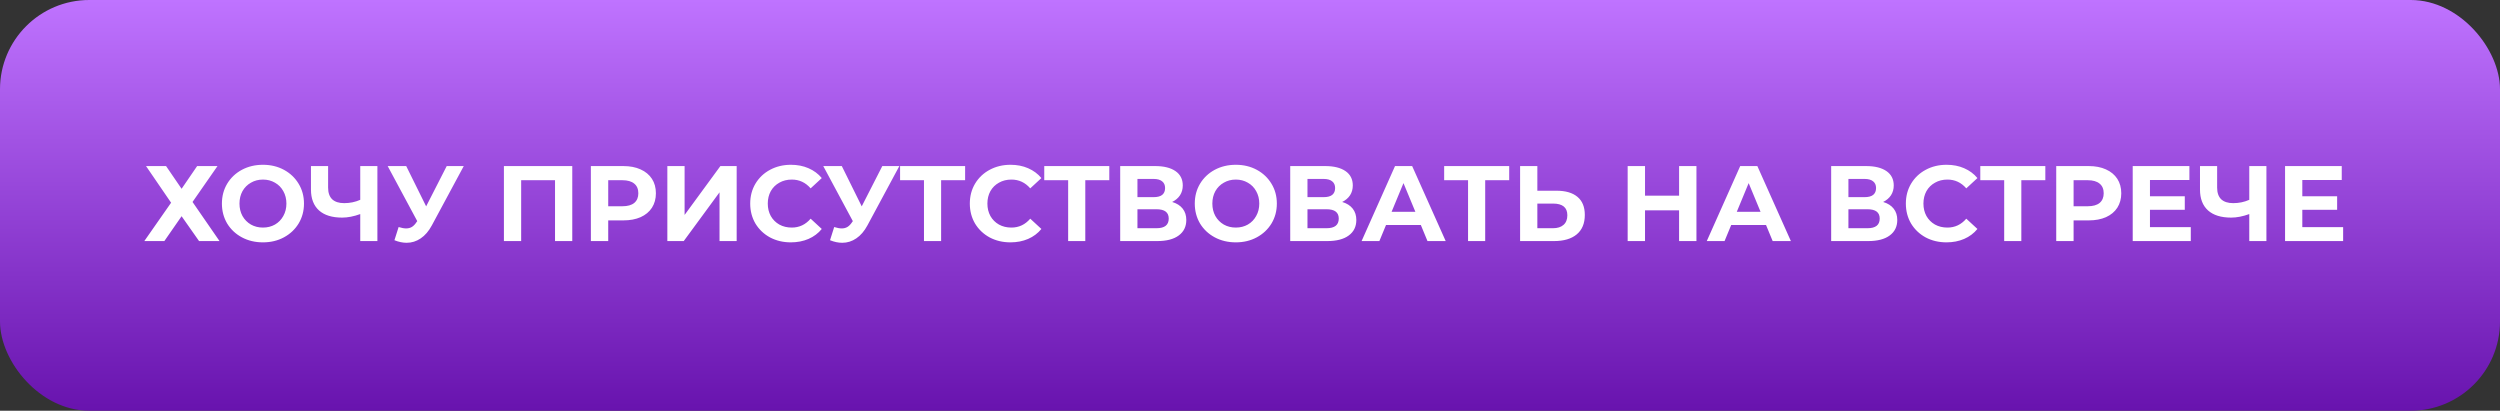
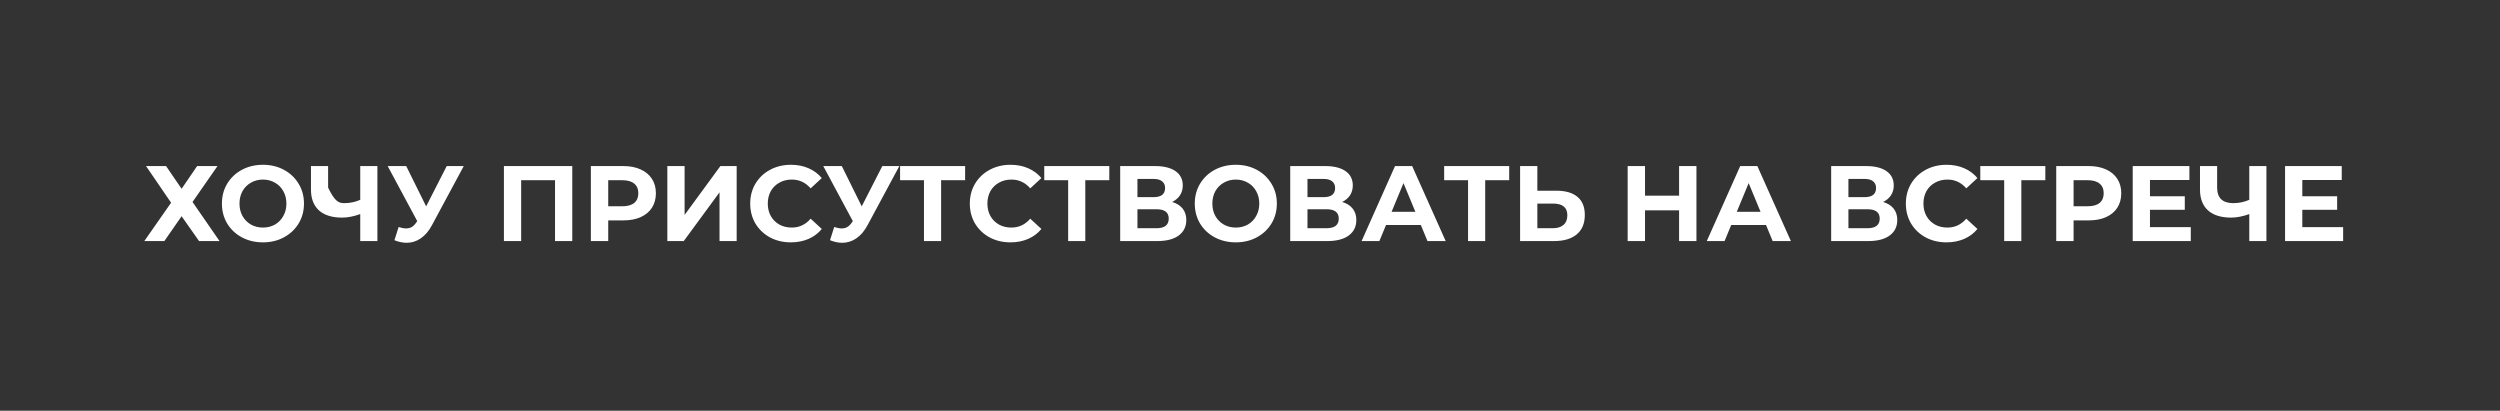
<svg xmlns="http://www.w3.org/2000/svg" width="280" height="46" viewBox="0 0 280 46" fill="none">
  <rect x="0" y="0" width="280" height="46" fill="#333333" stroke="none" />
-   <rect width="280" height="46" rx="10" fill="url(#paint0_linear_1533_33)" />
-   <path d="M18.599 18.6L20.339 21.144L22.079 18.6H24.359L21.563 22.62L24.587 27H22.295L20.339 24.216L18.407 27H16.163L19.163 22.704L16.355 18.6H18.599ZM29.45 27.144C28.578 27.144 27.79 26.956 27.086 26.58C26.39 26.204 25.842 25.688 25.442 25.032C25.05 24.368 24.854 23.624 24.854 22.8C24.854 21.976 25.05 21.236 25.442 20.58C25.842 19.916 26.39 19.396 27.086 19.02C27.79 18.644 28.578 18.456 29.45 18.456C30.322 18.456 31.106 18.644 31.802 19.02C32.498 19.396 33.046 19.916 33.446 20.58C33.846 21.236 34.046 21.976 34.046 22.8C34.046 23.624 33.846 24.368 33.446 25.032C33.046 25.688 32.498 26.204 31.802 26.58C31.106 26.956 30.322 27.144 29.45 27.144ZM29.45 25.488C29.946 25.488 30.394 25.376 30.794 25.152C31.194 24.92 31.506 24.6 31.73 24.192C31.962 23.784 32.078 23.32 32.078 22.8C32.078 22.28 31.962 21.816 31.73 21.408C31.506 21 31.194 20.684 30.794 20.46C30.394 20.228 29.946 20.112 29.45 20.112C28.954 20.112 28.506 20.228 28.106 20.46C27.706 20.684 27.39 21 27.158 21.408C26.934 21.816 26.822 22.28 26.822 22.8C26.822 23.32 26.934 23.784 27.158 24.192C27.39 24.6 27.706 24.92 28.106 25.152C28.506 25.376 28.954 25.488 29.45 25.488ZM42.268 18.6V27H40.348V23.976C39.62 24.24 38.944 24.372 38.32 24.372C37.192 24.372 36.328 24.104 35.728 23.568C35.128 23.024 34.828 22.244 34.828 21.228V18.6H36.748V21.012C36.748 21.588 36.9 22.024 37.204 22.32C37.516 22.608 37.964 22.752 38.548 22.752C39.188 22.752 39.788 22.628 40.348 22.38V18.6H42.268ZM51.941 18.6L48.364 25.248C48.02 25.888 47.605 26.372 47.117 26.7C46.636 27.028 46.112 27.192 45.544 27.192C45.105 27.192 44.648 27.096 44.176 26.904L44.645 25.428C44.98 25.532 45.261 25.584 45.484 25.584C45.724 25.584 45.941 25.528 46.133 25.416C46.325 25.296 46.501 25.112 46.66 24.864L46.733 24.768L43.42 18.6H45.496L47.728 23.112L50.032 18.6H51.941ZM64.094 18.6V27H62.163V20.184H58.37V27H56.438V18.6H64.094ZM69.813 18.6C70.557 18.6 71.201 18.724 71.745 18.972C72.297 19.22 72.721 19.572 73.017 20.028C73.313 20.484 73.461 21.024 73.461 21.648C73.461 22.264 73.313 22.804 73.017 23.268C72.721 23.724 72.297 24.076 71.745 24.324C71.201 24.564 70.557 24.684 69.813 24.684H68.121V27H66.177V18.6H69.813ZM69.705 23.1C70.289 23.1 70.733 22.976 71.037 22.728C71.341 22.472 71.493 22.112 71.493 21.648C71.493 21.176 71.341 20.816 71.037 20.568C70.733 20.312 70.289 20.184 69.705 20.184H68.121V23.1H69.705ZM74.743 18.6H76.675V24.072L80.683 18.6H82.507V27H80.587V21.54L76.579 27H74.743V18.6ZM88.571 27.144C87.715 27.144 86.939 26.96 86.243 26.592C85.555 26.216 85.011 25.7 84.611 25.044C84.219 24.38 84.023 23.632 84.023 22.8C84.023 21.968 84.219 21.224 84.611 20.568C85.011 19.904 85.555 19.388 86.243 19.02C86.939 18.644 87.719 18.456 88.583 18.456C89.311 18.456 89.967 18.584 90.551 18.84C91.143 19.096 91.639 19.464 92.039 19.944L90.791 21.096C90.223 20.44 89.519 20.112 88.679 20.112C88.159 20.112 87.695 20.228 87.287 20.46C86.879 20.684 86.559 21 86.327 21.408C86.103 21.816 85.991 22.28 85.991 22.8C85.991 23.32 86.103 23.784 86.327 24.192C86.559 24.6 86.879 24.92 87.287 25.152C87.695 25.376 88.159 25.488 88.679 25.488C89.519 25.488 90.223 25.156 90.791 24.492L92.039 25.644C91.639 26.132 91.143 26.504 90.551 26.76C89.959 27.016 89.299 27.144 88.571 27.144ZM100.726 18.6L97.15 25.248C96.806 25.888 96.39 26.372 95.902 26.7C95.422 27.028 94.898 27.192 94.33 27.192C93.89 27.192 93.434 27.096 92.962 26.904L93.43 25.428C93.766 25.532 94.046 25.584 94.27 25.584C94.51 25.584 94.726 25.528 94.918 25.416C95.11 25.296 95.286 25.112 95.446 24.864L95.518 24.768L92.206 18.6H94.282L96.514 23.112L98.818 18.6H100.726ZM108.093 20.184H105.405V27H103.485V20.184H100.809V18.6H108.093V20.184ZM113.168 27.144C112.312 27.144 111.536 26.96 110.84 26.592C110.152 26.216 109.608 25.7 109.208 25.044C108.816 24.38 108.62 23.632 108.62 22.8C108.62 21.968 108.816 21.224 109.208 20.568C109.608 19.904 110.152 19.388 110.84 19.02C111.536 18.644 112.316 18.456 113.18 18.456C113.908 18.456 114.564 18.584 115.148 18.84C115.74 19.096 116.236 19.464 116.636 19.944L115.388 21.096C114.82 20.44 114.116 20.112 113.276 20.112C112.756 20.112 112.292 20.228 111.884 20.46C111.476 20.684 111.156 21 110.924 21.408C110.7 21.816 110.588 22.28 110.588 22.8C110.588 23.32 110.7 23.784 110.924 24.192C111.156 24.6 111.476 24.92 111.884 25.152C112.292 25.376 112.756 25.488 113.276 25.488C114.116 25.488 114.82 25.156 115.388 24.492L116.636 25.644C116.236 26.132 115.74 26.504 115.148 26.76C114.556 27.016 113.896 27.144 113.168 27.144ZM124.241 20.184H121.553V27H119.633V20.184H116.957V18.6H124.241V20.184ZM131.282 22.62C131.794 22.772 132.186 23.02 132.458 23.364C132.73 23.708 132.866 24.132 132.866 24.636C132.866 25.38 132.582 25.96 132.014 26.376C131.454 26.792 130.65 27 129.602 27H125.462V18.6H129.374C130.35 18.6 131.11 18.788 131.654 19.164C132.198 19.54 132.47 20.076 132.47 20.772C132.47 21.188 132.366 21.556 132.158 21.876C131.95 22.188 131.658 22.436 131.282 22.62ZM127.394 22.08H129.206C129.63 22.08 129.95 21.996 130.166 21.828C130.382 21.652 130.49 21.396 130.49 21.06C130.49 20.732 130.378 20.48 130.154 20.304C129.938 20.128 129.622 20.04 129.206 20.04H127.394V22.08ZM129.53 25.56C130.442 25.56 130.898 25.2 130.898 24.48C130.898 23.784 130.442 23.436 129.53 23.436H127.394V25.56H129.53ZM138.411 27.144C137.539 27.144 136.751 26.956 136.047 26.58C135.351 26.204 134.803 25.688 134.403 25.032C134.011 24.368 133.815 23.624 133.815 22.8C133.815 21.976 134.011 21.236 134.403 20.58C134.803 19.916 135.351 19.396 136.047 19.02C136.751 18.644 137.539 18.456 138.411 18.456C139.283 18.456 140.067 18.644 140.763 19.02C141.459 19.396 142.007 19.916 142.407 20.58C142.807 21.236 143.007 21.976 143.007 22.8C143.007 23.624 142.807 24.368 142.407 25.032C142.007 25.688 141.459 26.204 140.763 26.58C140.067 26.956 139.283 27.144 138.411 27.144ZM138.411 25.488C138.907 25.488 139.355 25.376 139.755 25.152C140.155 24.92 140.467 24.6 140.691 24.192C140.923 23.784 141.039 23.32 141.039 22.8C141.039 22.28 140.923 21.816 140.691 21.408C140.467 21 140.155 20.684 139.755 20.46C139.355 20.228 138.907 20.112 138.411 20.112C137.915 20.112 137.467 20.228 137.067 20.46C136.667 20.684 136.351 21 136.119 21.408C135.895 21.816 135.783 22.28 135.783 22.8C135.783 23.32 135.895 23.784 136.119 24.192C136.351 24.6 136.667 24.92 137.067 25.152C137.467 25.376 137.915 25.488 138.411 25.488ZM150.325 22.62C150.837 22.772 151.229 23.02 151.501 23.364C151.773 23.708 151.909 24.132 151.909 24.636C151.909 25.38 151.625 25.96 151.057 26.376C150.497 26.792 149.693 27 148.645 27H144.505V18.6H148.417C149.393 18.6 150.153 18.788 150.697 19.164C151.241 19.54 151.513 20.076 151.513 20.772C151.513 21.188 151.409 21.556 151.201 21.876C150.993 22.188 150.701 22.436 150.325 22.62ZM146.437 22.08H148.249C148.673 22.08 148.993 21.996 149.209 21.828C149.425 21.652 149.533 21.396 149.533 21.06C149.533 20.732 149.421 20.48 149.197 20.304C148.981 20.128 148.665 20.04 148.249 20.04H146.437V22.08ZM148.573 25.56C149.485 25.56 149.941 25.2 149.941 24.48C149.941 23.784 149.485 23.436 148.573 23.436H146.437V25.56H148.573ZM159.134 25.2H155.234L154.49 27H152.498L156.242 18.6H158.162L161.918 27H159.878L159.134 25.2ZM158.522 23.724L157.19 20.508L155.858 23.724H158.522ZM169.03 20.184H166.342V27H164.422V20.184H161.746V18.6H169.03V20.184ZM174.319 21.36C175.343 21.36 176.127 21.588 176.671 22.044C177.223 22.5 177.499 23.176 177.499 24.072C177.499 25.024 177.195 25.752 176.587 26.256C175.987 26.752 175.139 27 174.043 27H170.251V18.6H172.183V21.36H174.319ZM173.935 25.56C174.439 25.56 174.831 25.436 175.111 25.188C175.399 24.94 175.543 24.58 175.543 24.108C175.543 23.236 175.007 22.8 173.935 22.8H172.183V25.56H173.935ZM190.002 18.6V27H188.058V23.556H184.242V27H182.298V18.6H184.242V21.912H188.058V18.6H190.002ZM197.795 25.2H193.895L193.151 27H191.159L194.903 18.6H196.823L200.579 27H198.539L197.795 25.2ZM197.183 23.724L195.851 20.508L194.519 23.724H197.183ZM210.911 22.62C211.423 22.772 211.815 23.02 212.087 23.364C212.359 23.708 212.495 24.132 212.495 24.636C212.495 25.38 212.211 25.96 211.643 26.376C211.083 26.792 210.279 27 209.231 27H205.091V18.6H209.003C209.979 18.6 210.739 18.788 211.283 19.164C211.827 19.54 212.099 20.076 212.099 20.772C212.099 21.188 211.995 21.556 211.787 21.876C211.579 22.188 211.287 22.436 210.911 22.62ZM207.023 22.08H208.835C209.259 22.08 209.579 21.996 209.795 21.828C210.011 21.652 210.119 21.396 210.119 21.06C210.119 20.732 210.007 20.48 209.783 20.304C209.567 20.128 209.251 20.04 208.835 20.04H207.023V22.08ZM209.159 25.56C210.071 25.56 210.527 25.2 210.527 24.48C210.527 23.784 210.071 23.436 209.159 23.436H207.023V25.56H209.159ZM218.004 27.144C217.148 27.144 216.372 26.96 215.676 26.592C214.988 26.216 214.444 25.7 214.044 25.044C213.652 24.38 213.456 23.632 213.456 22.8C213.456 21.968 213.652 21.224 214.044 20.568C214.444 19.904 214.988 19.388 215.676 19.02C216.372 18.644 217.152 18.456 218.016 18.456C218.744 18.456 219.4 18.584 219.984 18.84C220.576 19.096 221.072 19.464 221.472 19.944L220.224 21.096C219.656 20.44 218.952 20.112 218.112 20.112C217.592 20.112 217.128 20.228 216.72 20.46C216.312 20.684 215.992 21 215.76 21.408C215.536 21.816 215.424 22.28 215.424 22.8C215.424 23.32 215.536 23.784 215.76 24.192C215.992 24.6 216.312 24.92 216.72 25.152C217.128 25.376 217.592 25.488 218.112 25.488C218.952 25.488 219.656 25.156 220.224 24.492L221.472 25.644C221.072 26.132 220.576 26.504 219.984 26.76C219.392 27.016 218.732 27.144 218.004 27.144ZM229.077 20.184H226.389V27H224.469V20.184H221.793V18.6H229.077V20.184ZM233.934 18.6C234.678 18.6 235.322 18.724 235.866 18.972C236.418 19.22 236.842 19.572 237.138 20.028C237.434 20.484 237.582 21.024 237.582 21.648C237.582 22.264 237.434 22.804 237.138 23.268C236.842 23.724 236.418 24.076 235.866 24.324C235.322 24.564 234.678 24.684 233.934 24.684H232.242V27H230.298V18.6H233.934ZM233.826 23.1C234.41 23.1 234.854 22.976 235.158 22.728C235.462 22.472 235.614 22.112 235.614 21.648C235.614 21.176 235.462 20.816 235.158 20.568C234.854 20.312 234.41 20.184 233.826 20.184H232.242V23.1H233.826ZM245.368 25.44V27H238.864V18.6H245.212V20.16H240.796V21.984H244.696V23.496H240.796V25.44H245.368ZM253.839 18.6V27H251.919V23.976C251.191 24.24 250.515 24.372 249.891 24.372C248.763 24.372 247.899 24.104 247.299 23.568C246.699 23.024 246.399 22.244 246.399 21.228V18.6H248.319V21.012C248.319 21.588 248.471 22.024 248.775 22.32C249.087 22.608 249.535 22.752 250.119 22.752C250.759 22.752 251.359 22.628 251.919 22.38V18.6H253.839ZM262.431 25.44V27H255.927V18.6H262.275V20.16H257.859V21.984H261.759V23.496H257.859V25.44H262.431Z" fill="white" />
+   <path d="M18.599 18.6L20.339 21.144L22.079 18.6H24.359L21.563 22.62L24.587 27H22.295L20.339 24.216L18.407 27H16.163L19.163 22.704L16.355 18.6H18.599ZM29.45 27.144C28.578 27.144 27.79 26.956 27.086 26.58C26.39 26.204 25.842 25.688 25.442 25.032C25.05 24.368 24.854 23.624 24.854 22.8C24.854 21.976 25.05 21.236 25.442 20.58C25.842 19.916 26.39 19.396 27.086 19.02C27.79 18.644 28.578 18.456 29.45 18.456C30.322 18.456 31.106 18.644 31.802 19.02C32.498 19.396 33.046 19.916 33.446 20.58C33.846 21.236 34.046 21.976 34.046 22.8C34.046 23.624 33.846 24.368 33.446 25.032C33.046 25.688 32.498 26.204 31.802 26.58C31.106 26.956 30.322 27.144 29.45 27.144ZM29.45 25.488C29.946 25.488 30.394 25.376 30.794 25.152C31.194 24.92 31.506 24.6 31.73 24.192C31.962 23.784 32.078 23.32 32.078 22.8C32.078 22.28 31.962 21.816 31.73 21.408C31.506 21 31.194 20.684 30.794 20.46C30.394 20.228 29.946 20.112 29.45 20.112C28.954 20.112 28.506 20.228 28.106 20.46C27.706 20.684 27.39 21 27.158 21.408C26.934 21.816 26.822 22.28 26.822 22.8C26.822 23.32 26.934 23.784 27.158 24.192C27.39 24.6 27.706 24.92 28.106 25.152C28.506 25.376 28.954 25.488 29.45 25.488ZM42.268 18.6V27H40.348V23.976C39.62 24.24 38.944 24.372 38.32 24.372C37.192 24.372 36.328 24.104 35.728 23.568C35.128 23.024 34.828 22.244 34.828 21.228V18.6H36.748V21.012C37.516 22.608 37.964 22.752 38.548 22.752C39.188 22.752 39.788 22.628 40.348 22.38V18.6H42.268ZM51.941 18.6L48.364 25.248C48.02 25.888 47.605 26.372 47.117 26.7C46.636 27.028 46.112 27.192 45.544 27.192C45.105 27.192 44.648 27.096 44.176 26.904L44.645 25.428C44.98 25.532 45.261 25.584 45.484 25.584C45.724 25.584 45.941 25.528 46.133 25.416C46.325 25.296 46.501 25.112 46.66 24.864L46.733 24.768L43.42 18.6H45.496L47.728 23.112L50.032 18.6H51.941ZM64.094 18.6V27H62.163V20.184H58.37V27H56.438V18.6H64.094ZM69.813 18.6C70.557 18.6 71.201 18.724 71.745 18.972C72.297 19.22 72.721 19.572 73.017 20.028C73.313 20.484 73.461 21.024 73.461 21.648C73.461 22.264 73.313 22.804 73.017 23.268C72.721 23.724 72.297 24.076 71.745 24.324C71.201 24.564 70.557 24.684 69.813 24.684H68.121V27H66.177V18.6H69.813ZM69.705 23.1C70.289 23.1 70.733 22.976 71.037 22.728C71.341 22.472 71.493 22.112 71.493 21.648C71.493 21.176 71.341 20.816 71.037 20.568C70.733 20.312 70.289 20.184 69.705 20.184H68.121V23.1H69.705ZM74.743 18.6H76.675V24.072L80.683 18.6H82.507V27H80.587V21.54L76.579 27H74.743V18.6ZM88.571 27.144C87.715 27.144 86.939 26.96 86.243 26.592C85.555 26.216 85.011 25.7 84.611 25.044C84.219 24.38 84.023 23.632 84.023 22.8C84.023 21.968 84.219 21.224 84.611 20.568C85.011 19.904 85.555 19.388 86.243 19.02C86.939 18.644 87.719 18.456 88.583 18.456C89.311 18.456 89.967 18.584 90.551 18.84C91.143 19.096 91.639 19.464 92.039 19.944L90.791 21.096C90.223 20.44 89.519 20.112 88.679 20.112C88.159 20.112 87.695 20.228 87.287 20.46C86.879 20.684 86.559 21 86.327 21.408C86.103 21.816 85.991 22.28 85.991 22.8C85.991 23.32 86.103 23.784 86.327 24.192C86.559 24.6 86.879 24.92 87.287 25.152C87.695 25.376 88.159 25.488 88.679 25.488C89.519 25.488 90.223 25.156 90.791 24.492L92.039 25.644C91.639 26.132 91.143 26.504 90.551 26.76C89.959 27.016 89.299 27.144 88.571 27.144ZM100.726 18.6L97.15 25.248C96.806 25.888 96.39 26.372 95.902 26.7C95.422 27.028 94.898 27.192 94.33 27.192C93.89 27.192 93.434 27.096 92.962 26.904L93.43 25.428C93.766 25.532 94.046 25.584 94.27 25.584C94.51 25.584 94.726 25.528 94.918 25.416C95.11 25.296 95.286 25.112 95.446 24.864L95.518 24.768L92.206 18.6H94.282L96.514 23.112L98.818 18.6H100.726ZM108.093 20.184H105.405V27H103.485V20.184H100.809V18.6H108.093V20.184ZM113.168 27.144C112.312 27.144 111.536 26.96 110.84 26.592C110.152 26.216 109.608 25.7 109.208 25.044C108.816 24.38 108.62 23.632 108.62 22.8C108.62 21.968 108.816 21.224 109.208 20.568C109.608 19.904 110.152 19.388 110.84 19.02C111.536 18.644 112.316 18.456 113.18 18.456C113.908 18.456 114.564 18.584 115.148 18.84C115.74 19.096 116.236 19.464 116.636 19.944L115.388 21.096C114.82 20.44 114.116 20.112 113.276 20.112C112.756 20.112 112.292 20.228 111.884 20.46C111.476 20.684 111.156 21 110.924 21.408C110.7 21.816 110.588 22.28 110.588 22.8C110.588 23.32 110.7 23.784 110.924 24.192C111.156 24.6 111.476 24.92 111.884 25.152C112.292 25.376 112.756 25.488 113.276 25.488C114.116 25.488 114.82 25.156 115.388 24.492L116.636 25.644C116.236 26.132 115.74 26.504 115.148 26.76C114.556 27.016 113.896 27.144 113.168 27.144ZM124.241 20.184H121.553V27H119.633V20.184H116.957V18.6H124.241V20.184ZM131.282 22.62C131.794 22.772 132.186 23.02 132.458 23.364C132.73 23.708 132.866 24.132 132.866 24.636C132.866 25.38 132.582 25.96 132.014 26.376C131.454 26.792 130.65 27 129.602 27H125.462V18.6H129.374C130.35 18.6 131.11 18.788 131.654 19.164C132.198 19.54 132.47 20.076 132.47 20.772C132.47 21.188 132.366 21.556 132.158 21.876C131.95 22.188 131.658 22.436 131.282 22.62ZM127.394 22.08H129.206C129.63 22.08 129.95 21.996 130.166 21.828C130.382 21.652 130.49 21.396 130.49 21.06C130.49 20.732 130.378 20.48 130.154 20.304C129.938 20.128 129.622 20.04 129.206 20.04H127.394V22.08ZM129.53 25.56C130.442 25.56 130.898 25.2 130.898 24.48C130.898 23.784 130.442 23.436 129.53 23.436H127.394V25.56H129.53ZM138.411 27.144C137.539 27.144 136.751 26.956 136.047 26.58C135.351 26.204 134.803 25.688 134.403 25.032C134.011 24.368 133.815 23.624 133.815 22.8C133.815 21.976 134.011 21.236 134.403 20.58C134.803 19.916 135.351 19.396 136.047 19.02C136.751 18.644 137.539 18.456 138.411 18.456C139.283 18.456 140.067 18.644 140.763 19.02C141.459 19.396 142.007 19.916 142.407 20.58C142.807 21.236 143.007 21.976 143.007 22.8C143.007 23.624 142.807 24.368 142.407 25.032C142.007 25.688 141.459 26.204 140.763 26.58C140.067 26.956 139.283 27.144 138.411 27.144ZM138.411 25.488C138.907 25.488 139.355 25.376 139.755 25.152C140.155 24.92 140.467 24.6 140.691 24.192C140.923 23.784 141.039 23.32 141.039 22.8C141.039 22.28 140.923 21.816 140.691 21.408C140.467 21 140.155 20.684 139.755 20.46C139.355 20.228 138.907 20.112 138.411 20.112C137.915 20.112 137.467 20.228 137.067 20.46C136.667 20.684 136.351 21 136.119 21.408C135.895 21.816 135.783 22.28 135.783 22.8C135.783 23.32 135.895 23.784 136.119 24.192C136.351 24.6 136.667 24.92 137.067 25.152C137.467 25.376 137.915 25.488 138.411 25.488ZM150.325 22.62C150.837 22.772 151.229 23.02 151.501 23.364C151.773 23.708 151.909 24.132 151.909 24.636C151.909 25.38 151.625 25.96 151.057 26.376C150.497 26.792 149.693 27 148.645 27H144.505V18.6H148.417C149.393 18.6 150.153 18.788 150.697 19.164C151.241 19.54 151.513 20.076 151.513 20.772C151.513 21.188 151.409 21.556 151.201 21.876C150.993 22.188 150.701 22.436 150.325 22.62ZM146.437 22.08H148.249C148.673 22.08 148.993 21.996 149.209 21.828C149.425 21.652 149.533 21.396 149.533 21.06C149.533 20.732 149.421 20.48 149.197 20.304C148.981 20.128 148.665 20.04 148.249 20.04H146.437V22.08ZM148.573 25.56C149.485 25.56 149.941 25.2 149.941 24.48C149.941 23.784 149.485 23.436 148.573 23.436H146.437V25.56H148.573ZM159.134 25.2H155.234L154.49 27H152.498L156.242 18.6H158.162L161.918 27H159.878L159.134 25.2ZM158.522 23.724L157.19 20.508L155.858 23.724H158.522ZM169.03 20.184H166.342V27H164.422V20.184H161.746V18.6H169.03V20.184ZM174.319 21.36C175.343 21.36 176.127 21.588 176.671 22.044C177.223 22.5 177.499 23.176 177.499 24.072C177.499 25.024 177.195 25.752 176.587 26.256C175.987 26.752 175.139 27 174.043 27H170.251V18.6H172.183V21.36H174.319ZM173.935 25.56C174.439 25.56 174.831 25.436 175.111 25.188C175.399 24.94 175.543 24.58 175.543 24.108C175.543 23.236 175.007 22.8 173.935 22.8H172.183V25.56H173.935ZM190.002 18.6V27H188.058V23.556H184.242V27H182.298V18.6H184.242V21.912H188.058V18.6H190.002ZM197.795 25.2H193.895L193.151 27H191.159L194.903 18.6H196.823L200.579 27H198.539L197.795 25.2ZM197.183 23.724L195.851 20.508L194.519 23.724H197.183ZM210.911 22.62C211.423 22.772 211.815 23.02 212.087 23.364C212.359 23.708 212.495 24.132 212.495 24.636C212.495 25.38 212.211 25.96 211.643 26.376C211.083 26.792 210.279 27 209.231 27H205.091V18.6H209.003C209.979 18.6 210.739 18.788 211.283 19.164C211.827 19.54 212.099 20.076 212.099 20.772C212.099 21.188 211.995 21.556 211.787 21.876C211.579 22.188 211.287 22.436 210.911 22.62ZM207.023 22.08H208.835C209.259 22.08 209.579 21.996 209.795 21.828C210.011 21.652 210.119 21.396 210.119 21.06C210.119 20.732 210.007 20.48 209.783 20.304C209.567 20.128 209.251 20.04 208.835 20.04H207.023V22.08ZM209.159 25.56C210.071 25.56 210.527 25.2 210.527 24.48C210.527 23.784 210.071 23.436 209.159 23.436H207.023V25.56H209.159ZM218.004 27.144C217.148 27.144 216.372 26.96 215.676 26.592C214.988 26.216 214.444 25.7 214.044 25.044C213.652 24.38 213.456 23.632 213.456 22.8C213.456 21.968 213.652 21.224 214.044 20.568C214.444 19.904 214.988 19.388 215.676 19.02C216.372 18.644 217.152 18.456 218.016 18.456C218.744 18.456 219.4 18.584 219.984 18.84C220.576 19.096 221.072 19.464 221.472 19.944L220.224 21.096C219.656 20.44 218.952 20.112 218.112 20.112C217.592 20.112 217.128 20.228 216.72 20.46C216.312 20.684 215.992 21 215.76 21.408C215.536 21.816 215.424 22.28 215.424 22.8C215.424 23.32 215.536 23.784 215.76 24.192C215.992 24.6 216.312 24.92 216.72 25.152C217.128 25.376 217.592 25.488 218.112 25.488C218.952 25.488 219.656 25.156 220.224 24.492L221.472 25.644C221.072 26.132 220.576 26.504 219.984 26.76C219.392 27.016 218.732 27.144 218.004 27.144ZM229.077 20.184H226.389V27H224.469V20.184H221.793V18.6H229.077V20.184ZM233.934 18.6C234.678 18.6 235.322 18.724 235.866 18.972C236.418 19.22 236.842 19.572 237.138 20.028C237.434 20.484 237.582 21.024 237.582 21.648C237.582 22.264 237.434 22.804 237.138 23.268C236.842 23.724 236.418 24.076 235.866 24.324C235.322 24.564 234.678 24.684 233.934 24.684H232.242V27H230.298V18.6H233.934ZM233.826 23.1C234.41 23.1 234.854 22.976 235.158 22.728C235.462 22.472 235.614 22.112 235.614 21.648C235.614 21.176 235.462 20.816 235.158 20.568C234.854 20.312 234.41 20.184 233.826 20.184H232.242V23.1H233.826ZM245.368 25.44V27H238.864V18.6H245.212V20.16H240.796V21.984H244.696V23.496H240.796V25.44H245.368ZM253.839 18.6V27H251.919V23.976C251.191 24.24 250.515 24.372 249.891 24.372C248.763 24.372 247.899 24.104 247.299 23.568C246.699 23.024 246.399 22.244 246.399 21.228V18.6H248.319V21.012C248.319 21.588 248.471 22.024 248.775 22.32C249.087 22.608 249.535 22.752 250.119 22.752C250.759 22.752 251.359 22.628 251.919 22.38V18.6H253.839ZM262.431 25.44V27H255.927V18.6H262.275V20.16H257.859V21.984H261.759V23.496H257.859V25.44H262.431Z" fill="white" />
  <defs>
    <linearGradient id="paint0_linear_1533_33" x1="140" y1="0" x2="140" y2="46" gradientUnits="userSpaceOnUse">
      <stop stop-color="#BF73FF" />
      <stop offset="1" stop-color="#6813AE" />
    </linearGradient>
  </defs>
</svg>